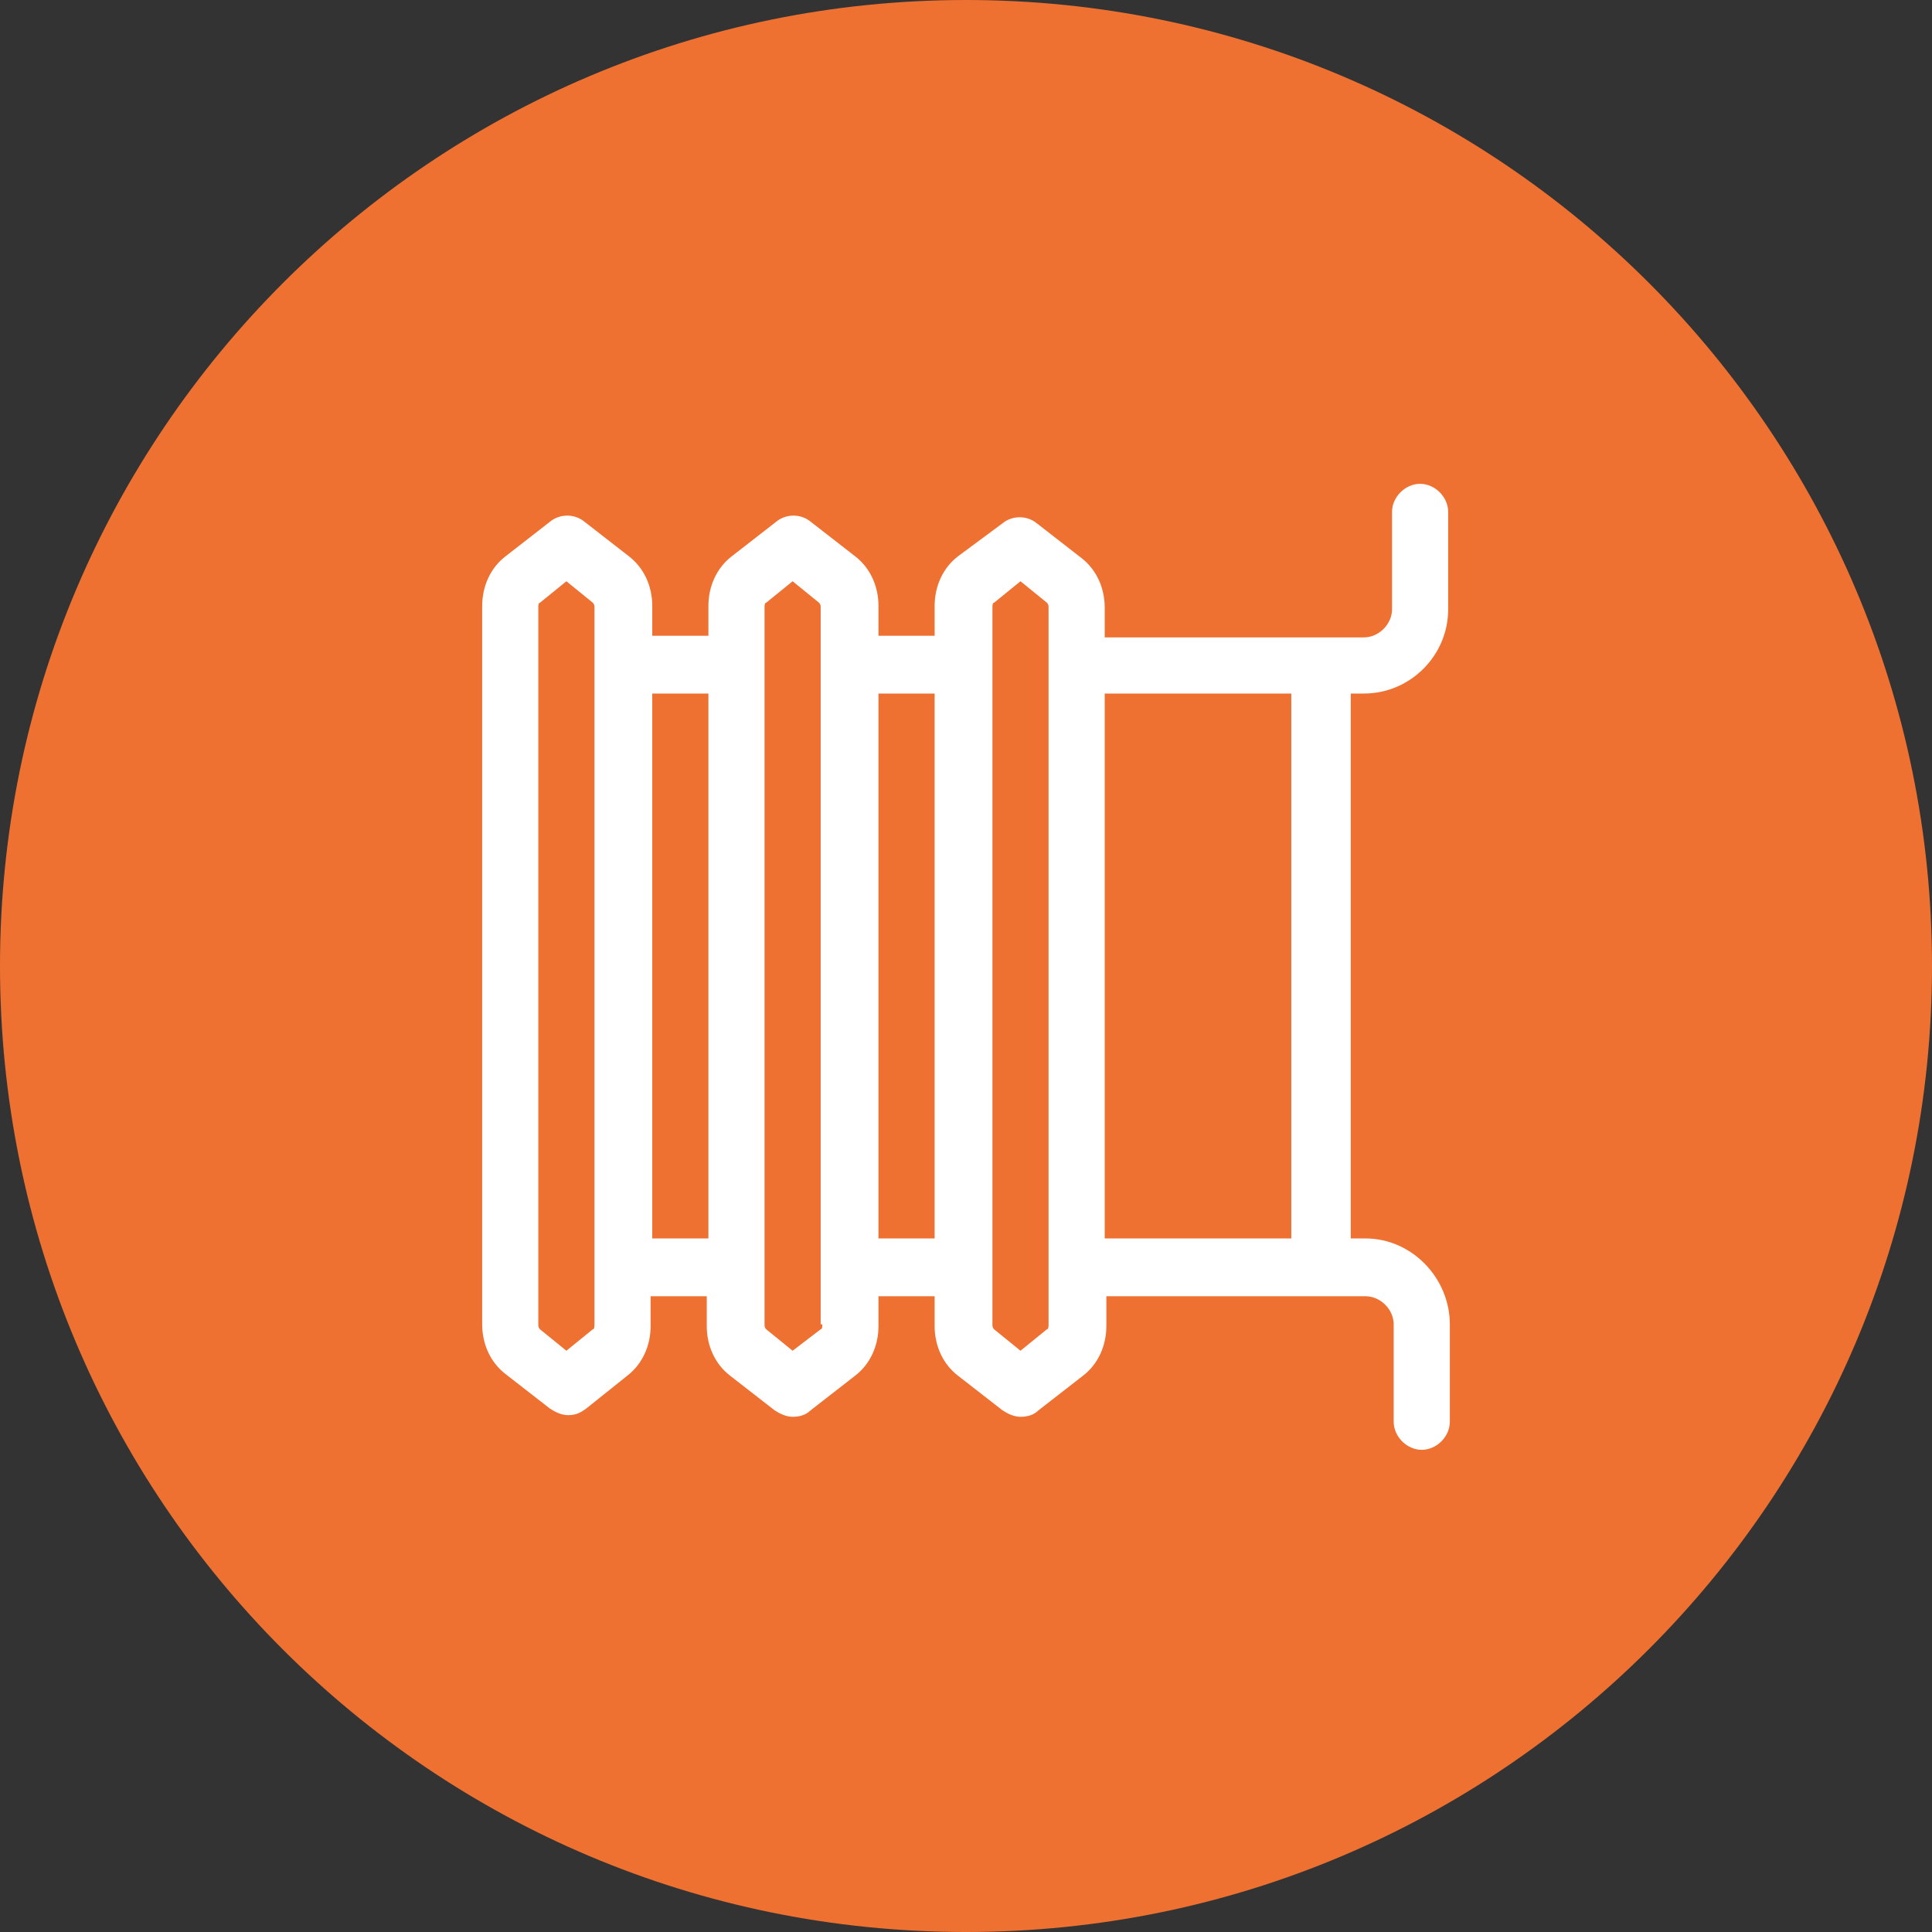
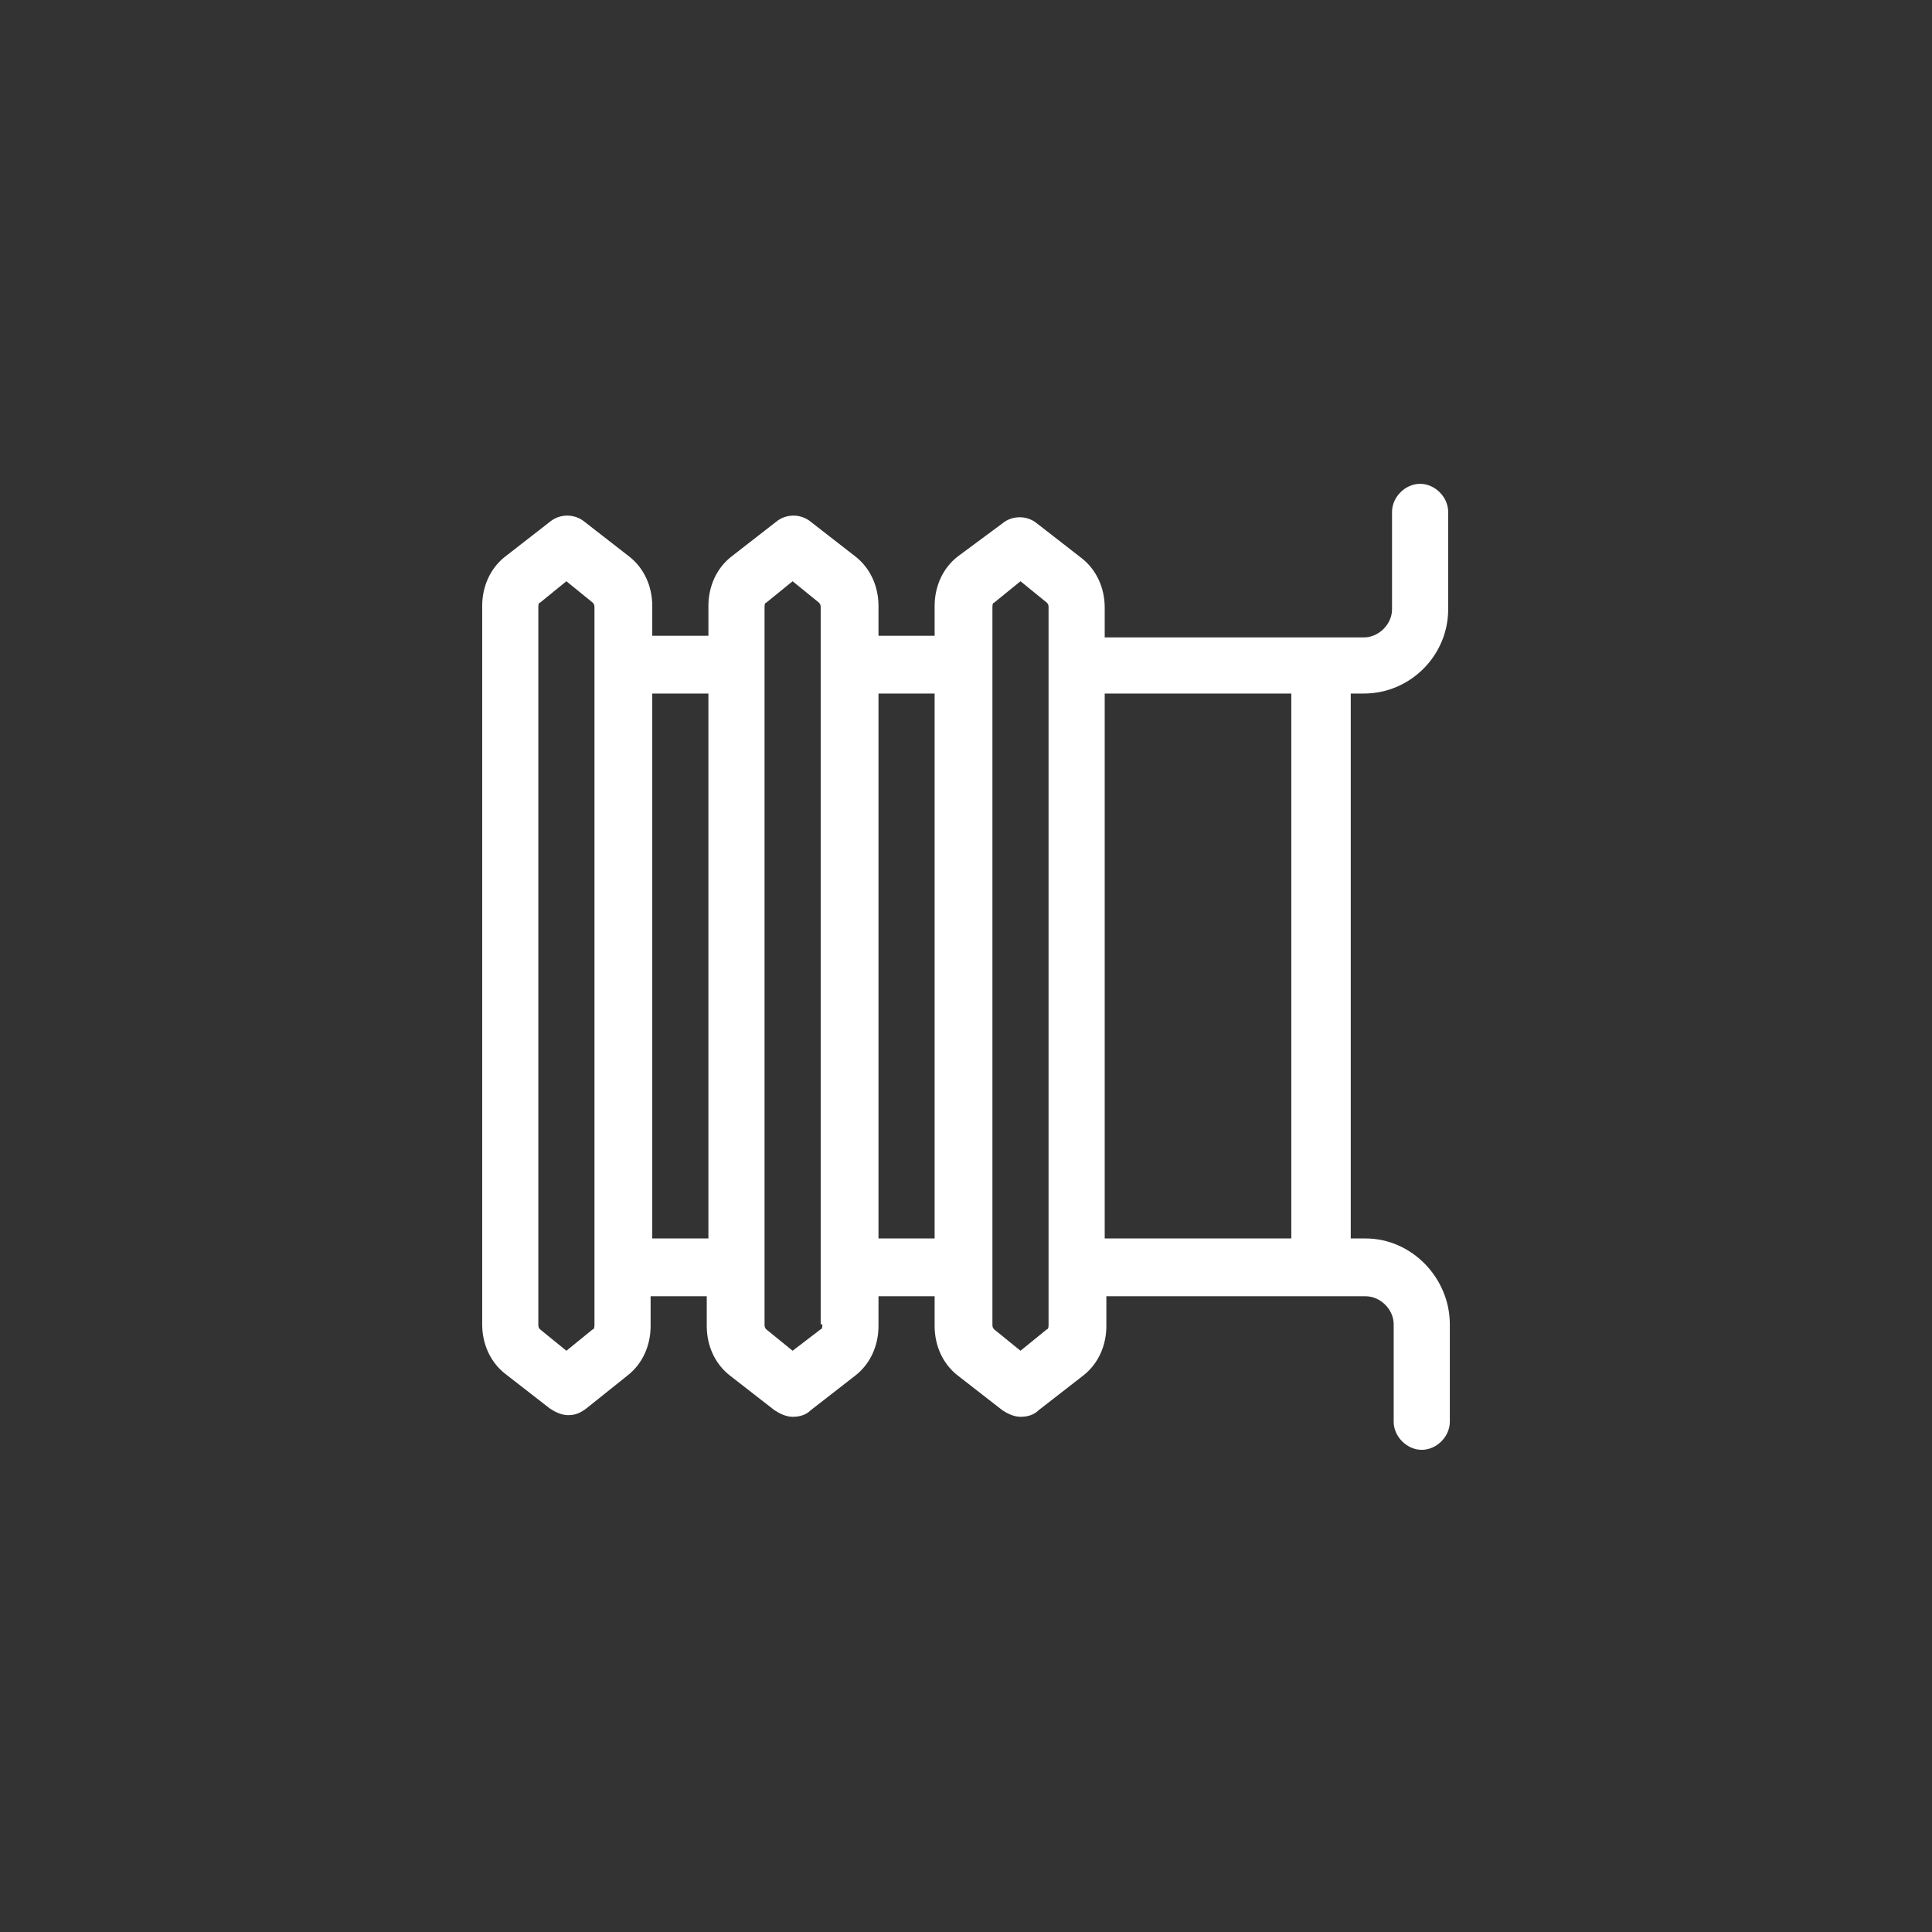
<svg xmlns="http://www.w3.org/2000/svg" id="Ebene_2" viewBox="0 0 117 117">
  <rect x="0" y="0" width="117" height="117" fill="#333333" stroke="none" />
  <defs>
    <style>.cls-1{fill:#fff;}.cls-2{fill:#ee7132;}</style>
  </defs>
  <g id="Ebene_1-2">
-     <path class="cls-2" d="m58.5,117c32.3,0,58.5-26.2,58.5-58.5S90.8,0,58.5,0,0,26.2,0,58.5s26.1,58.5,58.5,58.5" />
    <path class="cls-1" d="m78.3,75h-11.4v-33h11.3v33h.1Zm-14.8,5.2c0,.1,0,.3-.1.3l-1.6,1.3-1.6-1.3c-.1-.1-.1-.2-.1-.3v-43.4c0-.1,0-.3.1-.3l1.6-1.3,1.6,1.3c.1.1.1.2.1.3v43.4Zm-10.3-38.2h3.4v33h-3.4v-33Zm-3.4,38.2c0,.1,0,.3-.1.3l-1.7,1.3-1.6-1.3c-.1-.1-.1-.2-.1-.3v-43.4c0-.1,0-.3.1-.3l1.6-1.3,1.6,1.3c.1.1.1.2.1.3v43.4h.1Zm-10.3-38.2h3.4v33h-3.4v-33Zm-3.5,38.2c0,.1,0,.3-.1.3l-1.6,1.3-1.6-1.3c-.1-.1-.1-.2-.1-.3v-43.4c0-.1,0-.3.1-.3l1.6-1.3,1.6,1.3c.1.1.1.2.1.3v43.4Zm46.6-38.2c2.8,0,5.1-2.3,5.1-5.1v-5.9c0-.9-.8-1.7-1.7-1.7s-1.7.8-1.7,1.7v5.9c0,.9-.8,1.7-1.7,1.7h-15.7v-1.8c0-1.2-.5-2.3-1.4-3l-2.7-2.1c-.6-.5-1.5-.5-2.1,0l-2.7,2c-.9.7-1.4,1.8-1.4,3v1.8h-3.4v-1.8c0-1.2-.5-2.3-1.4-3l-2.7-2.1c-.6-.5-1.5-.5-2.1,0l-2.7,2.1c-.9.7-1.4,1.8-1.4,3v1.8h-3.4v-1.8c0-1.2-.5-2.3-1.4-3l-2.7-2.1c-.6-.5-1.5-.5-2.1,0l-2.7,2.1c-.9.7-1.4,1.8-1.4,3v43.5c0,1.2.5,2.3,1.4,3l2.7,2.1c.3.2.7.4,1.1.4s.7-.1,1.1-.4l2.5-2c.9-.7,1.4-1.8,1.4-3v-1.8h3.4v1.8c0,1.2.5,2.3,1.4,3l2.7,2.1c.3.2.7.4,1.1.4s.8-.1,1.1-.4l2.7-2.1c.9-.7,1.4-1.8,1.4-3v-1.8h3.4v1.8c0,1.2.5,2.3,1.4,3l2.7,2.1c.3.2.7.4,1.1.4s.8-.1,1.1-.4l2.7-2.1c.9-.7,1.4-1.8,1.4-3v-1.8h15.7c.9,0,1.7.8,1.7,1.7v5.9c0,.9.8,1.7,1.7,1.7s1.7-.8,1.7-1.7v-5.9c0-2.8-2.3-5.2-5.1-5.2h-.9v-33s.8,0,.8,0Z" />
  </g>
</svg>